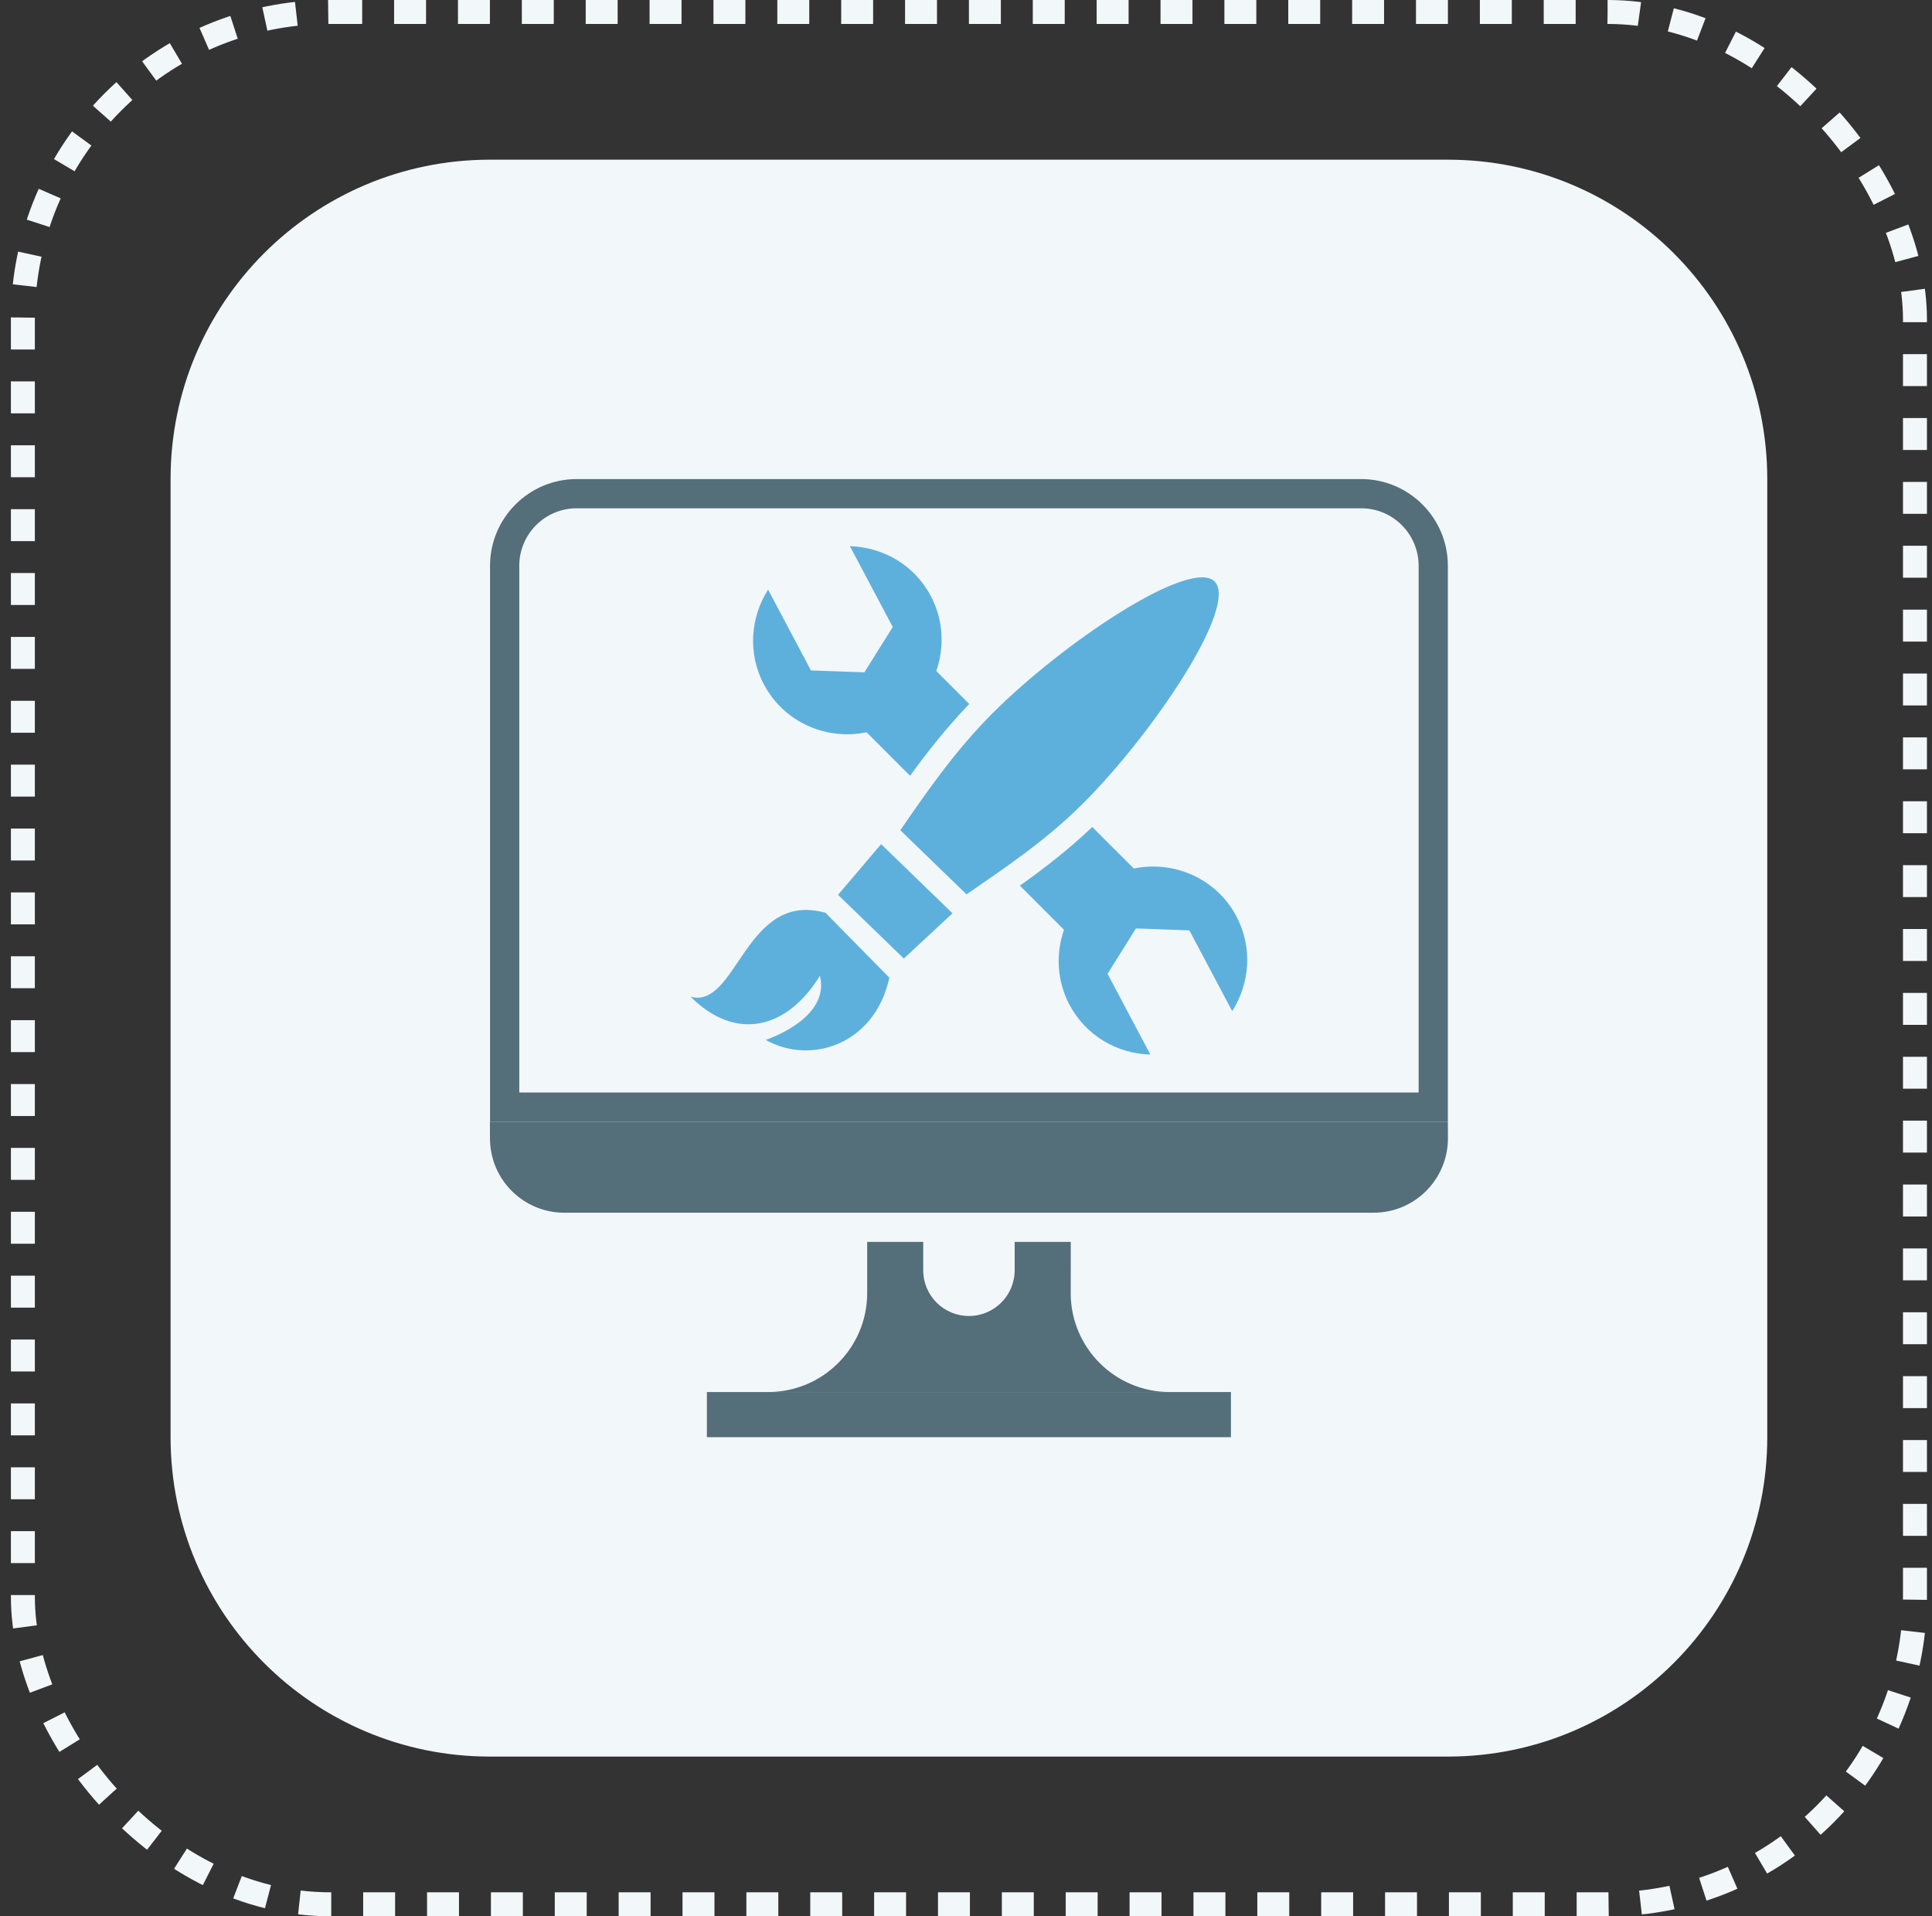
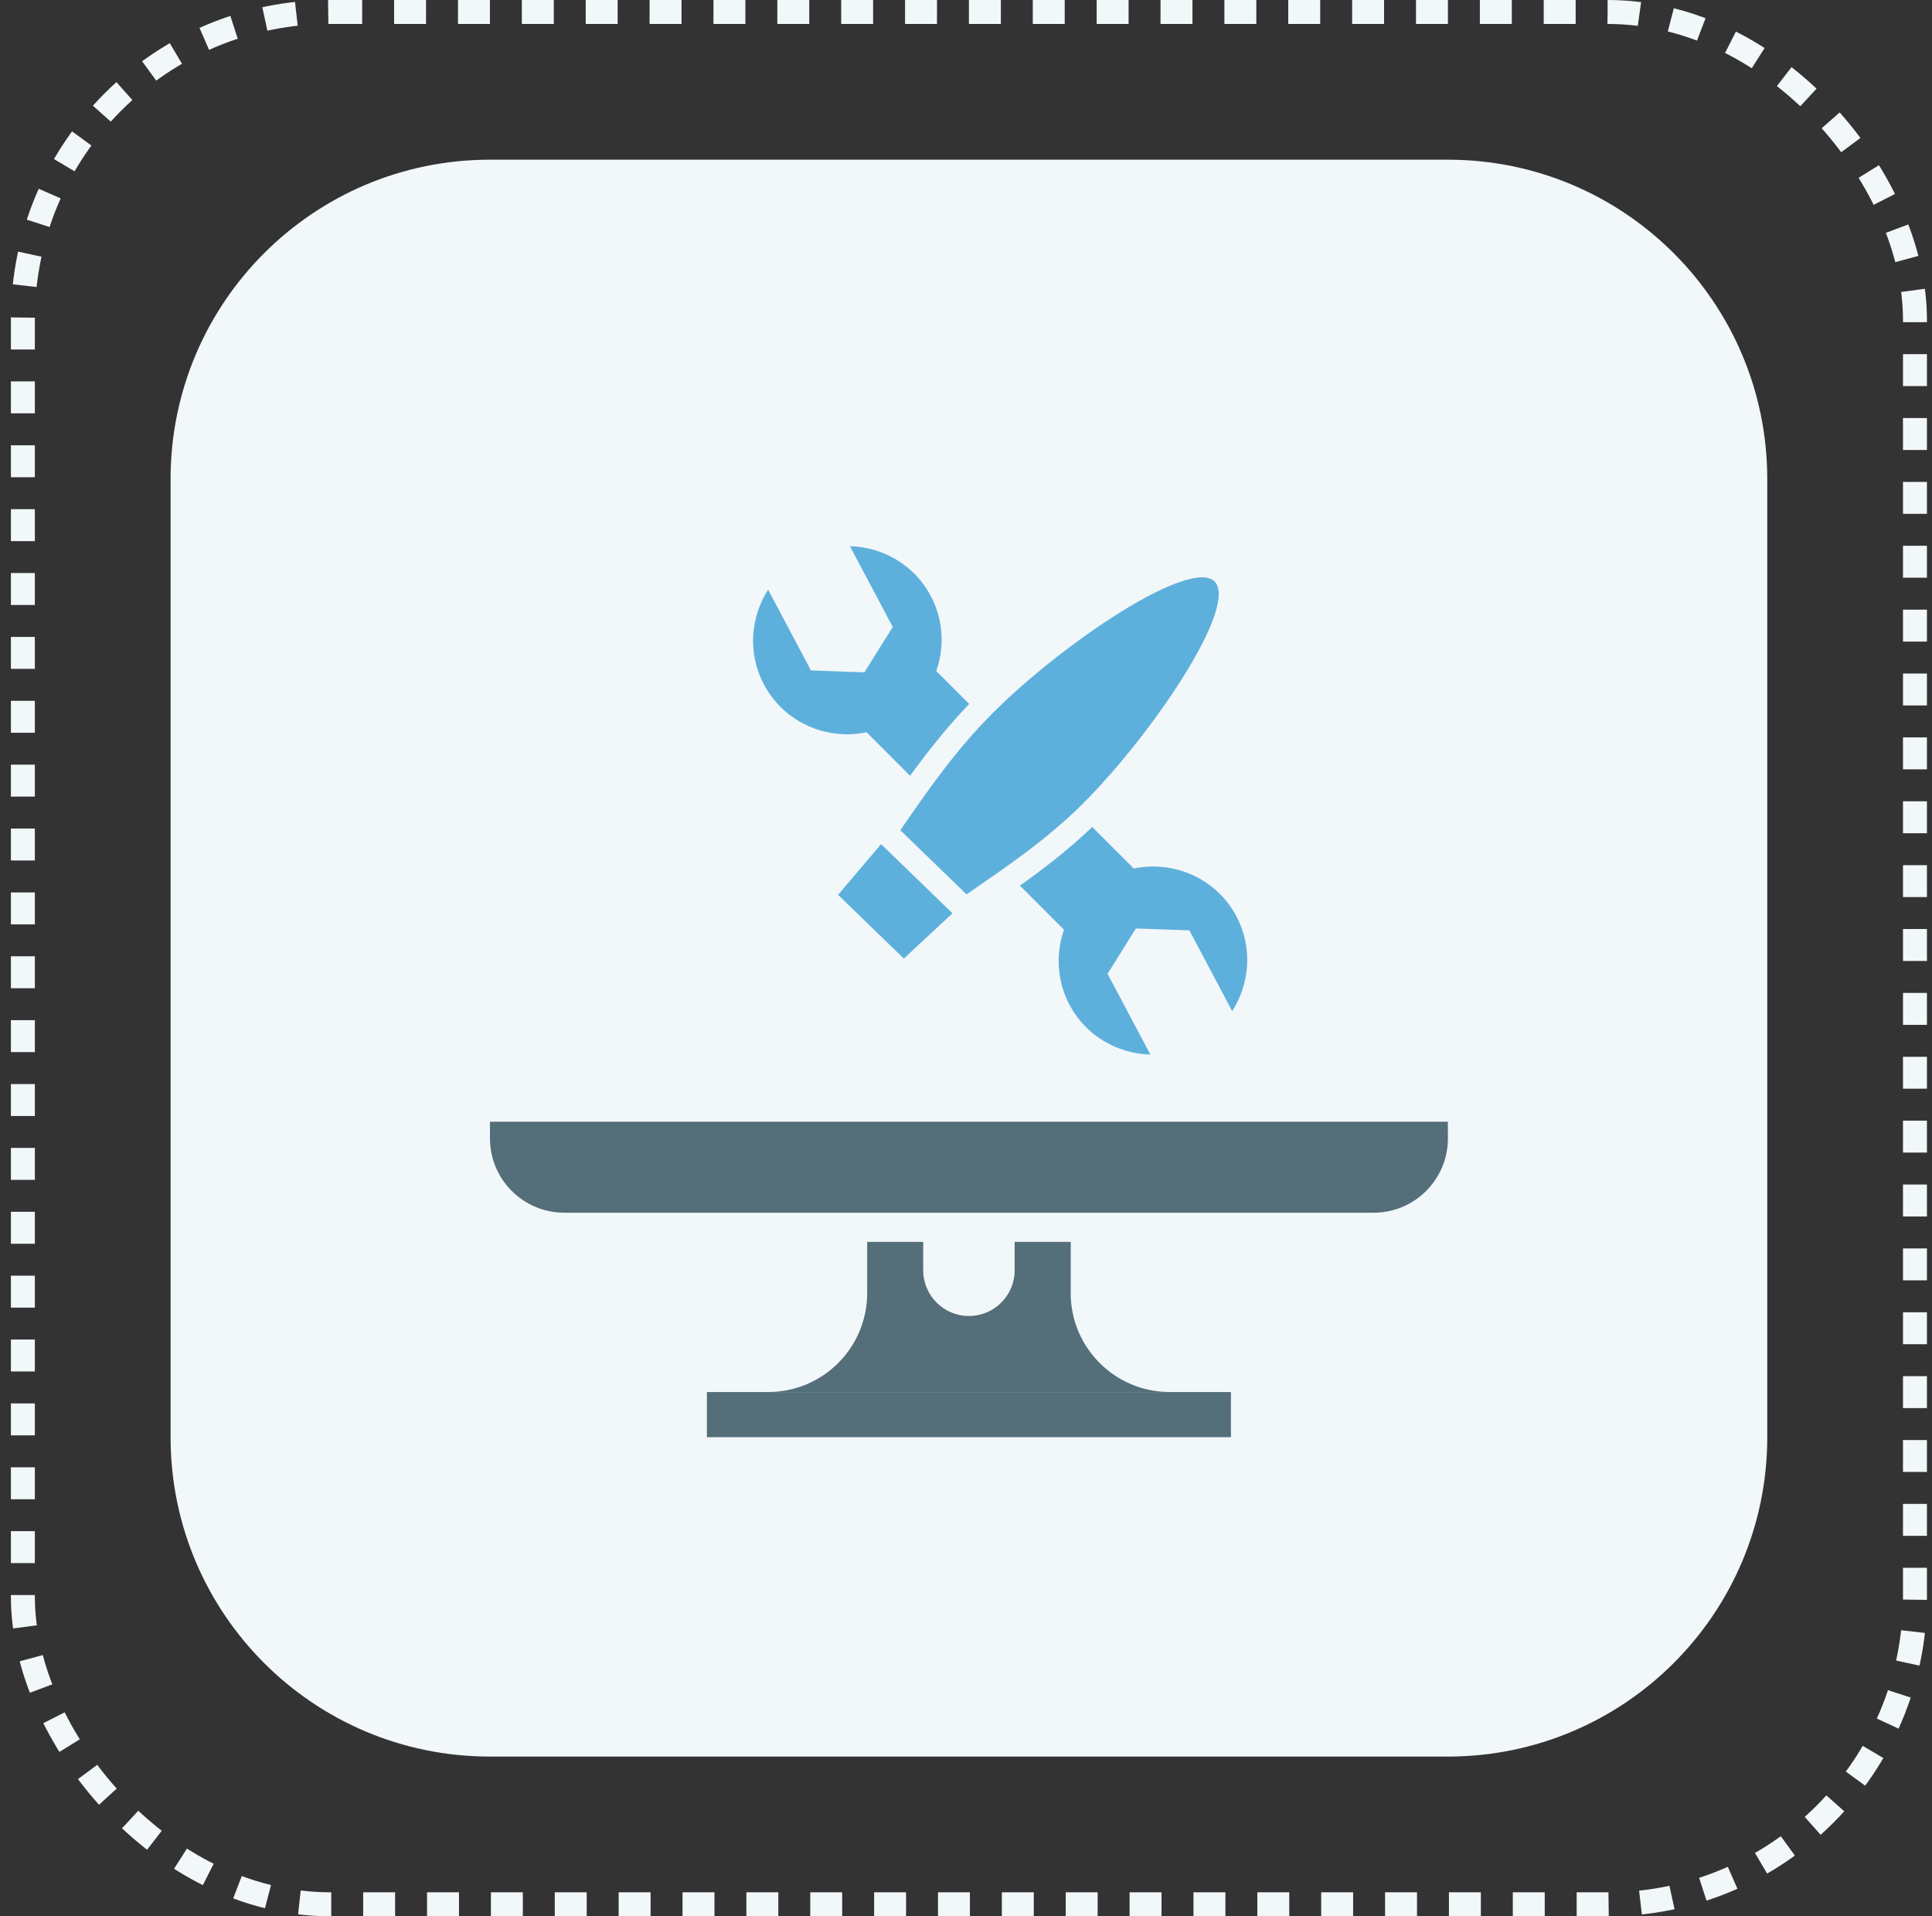
<svg xmlns="http://www.w3.org/2000/svg" width="121" height="120" viewBox="0 0 121 120" fill="none">
  <rect x="0" y="0" width="121" height="120" fill="#333333" stroke="none" />
  <rect x="1.433" y="0.75" width="118.5" height="118.5" rx="19.25" stroke="#F2F7FA" stroke-width="1.5" stroke-dasharray="2 2" />
  <path d="M10.683 30C10.683 18.954 19.637 10 30.683 10H90.683C101.728 10 110.683 18.954 110.683 30V90C110.683 101.046 101.728 110 90.683 110H30.683C19.637 110 10.683 101.046 10.683 90V30Z" fill="#F2F7FA" />
  <path d="M76.074 36.413C74.523 34.911 66.547 40.28 62.191 44.636C59.814 47.011 58.042 49.592 56.386 51.99L60.533 56.007C62.929 54.347 65.499 52.647 67.848 50.296C72.204 45.94 77.576 37.964 76.072 36.413H76.074Z" fill="#5EB0DC" />
  <path d="M59.654 57.193L55.183 52.862L52.487 56.036L56.606 60.026L59.654 57.193Z" fill="#5EB0DC" />
-   <path d="M51.352 61.107C49.265 64.484 46.057 65.222 43.252 62.417C46.17 63.211 46.665 55.746 51.699 57.161L55.701 61.225C54.767 65.474 50.716 66.69 47.953 65.12C47.953 65.12 52.026 63.808 51.35 61.107H51.352Z" fill="#5EB0DC" />
  <path d="M77.437 57.382C76.174 55.004 73.52 53.867 71.01 54.389L68.407 51.787C66.924 53.203 65.395 54.379 63.876 55.46L66.636 58.223C66.118 59.721 66.184 61.416 66.984 62.927C68.019 64.876 69.99 65.984 72.049 66.041L69.365 60.981L71.142 58.142L74.489 58.261L77.173 63.321C78.278 61.583 78.468 59.33 77.433 57.38L77.437 57.382Z" fill="#5EB0DC" />
  <path d="M58.641 42.021C59.159 40.523 59.093 38.83 58.293 37.317C57.259 35.367 55.288 34.26 53.229 34.203L55.913 39.263L54.136 42.102L50.788 41.983L48.105 36.922C47 38.661 46.81 40.914 47.845 42.864C49.108 45.242 51.761 46.379 54.272 45.857L56.998 48.583C58.082 47.087 59.294 45.552 60.702 44.082L58.643 42.023L58.641 42.021Z" fill="#5EB0DC" />
  <path d="M30.683 70.246L30.687 71.287C30.687 73.858 32.771 75.942 35.342 75.942H86.028C88.598 75.942 90.683 73.858 90.683 71.287L90.678 70.246H30.683Z" fill="#546E7A" />
  <path d="M77.092 87.173H44.272V90H77.092V87.173Z" fill="#546E7A" />
-   <path d="M90.678 70.246H30.691V35.429C30.691 32.436 33.127 30 36.118 30H85.251C88.244 30 90.678 32.436 90.678 35.429V70.246ZM32.522 68.416H88.848V35.429C88.848 33.445 87.235 31.83 85.251 31.83H36.118C34.134 31.83 32.522 33.445 32.522 35.429V68.418V68.416Z" fill="#546E7A" />
  <path d="M67.059 80.974C67.059 79.564 67.059 78.519 67.061 77.77H63.548V79.545C63.548 81.128 62.266 82.41 60.683 82.41C59.1 82.41 57.82 81.128 57.82 79.545V77.77H54.311V80.974C54.311 84.396 51.535 87.171 48.114 87.171H73.254C69.832 87.171 67.057 84.396 67.057 80.974H67.059Z" fill="#546E7A" />
</svg>